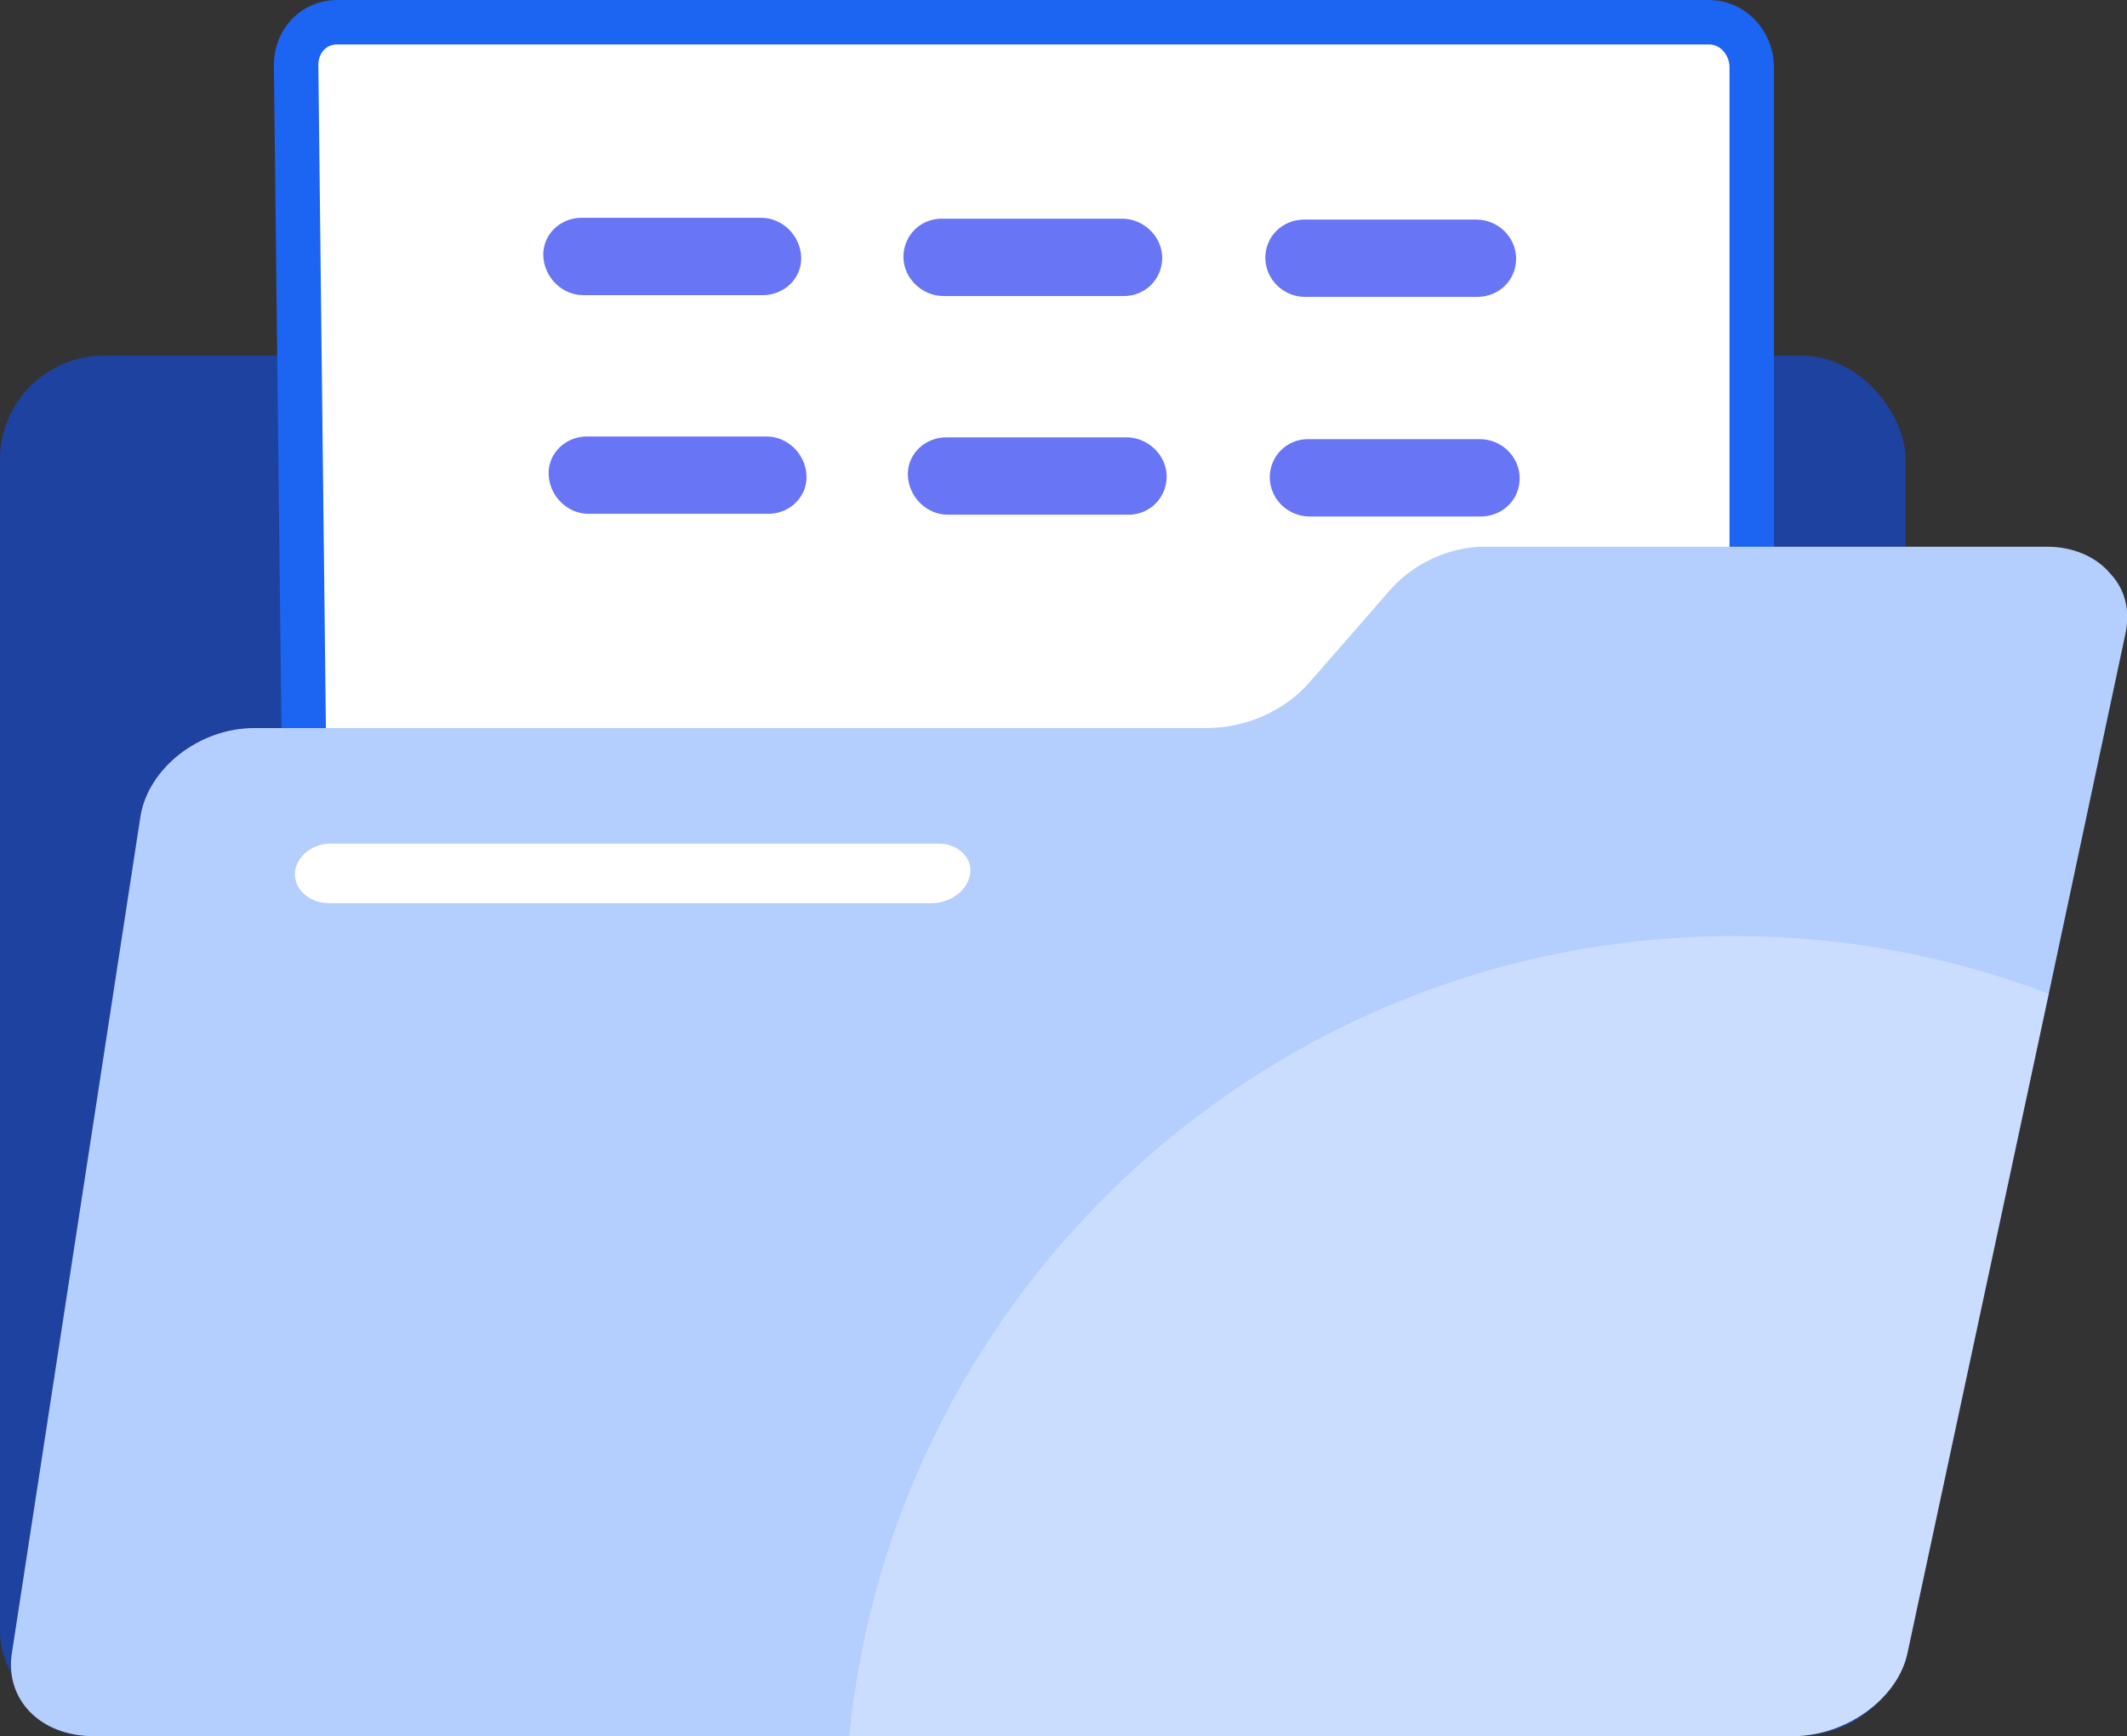
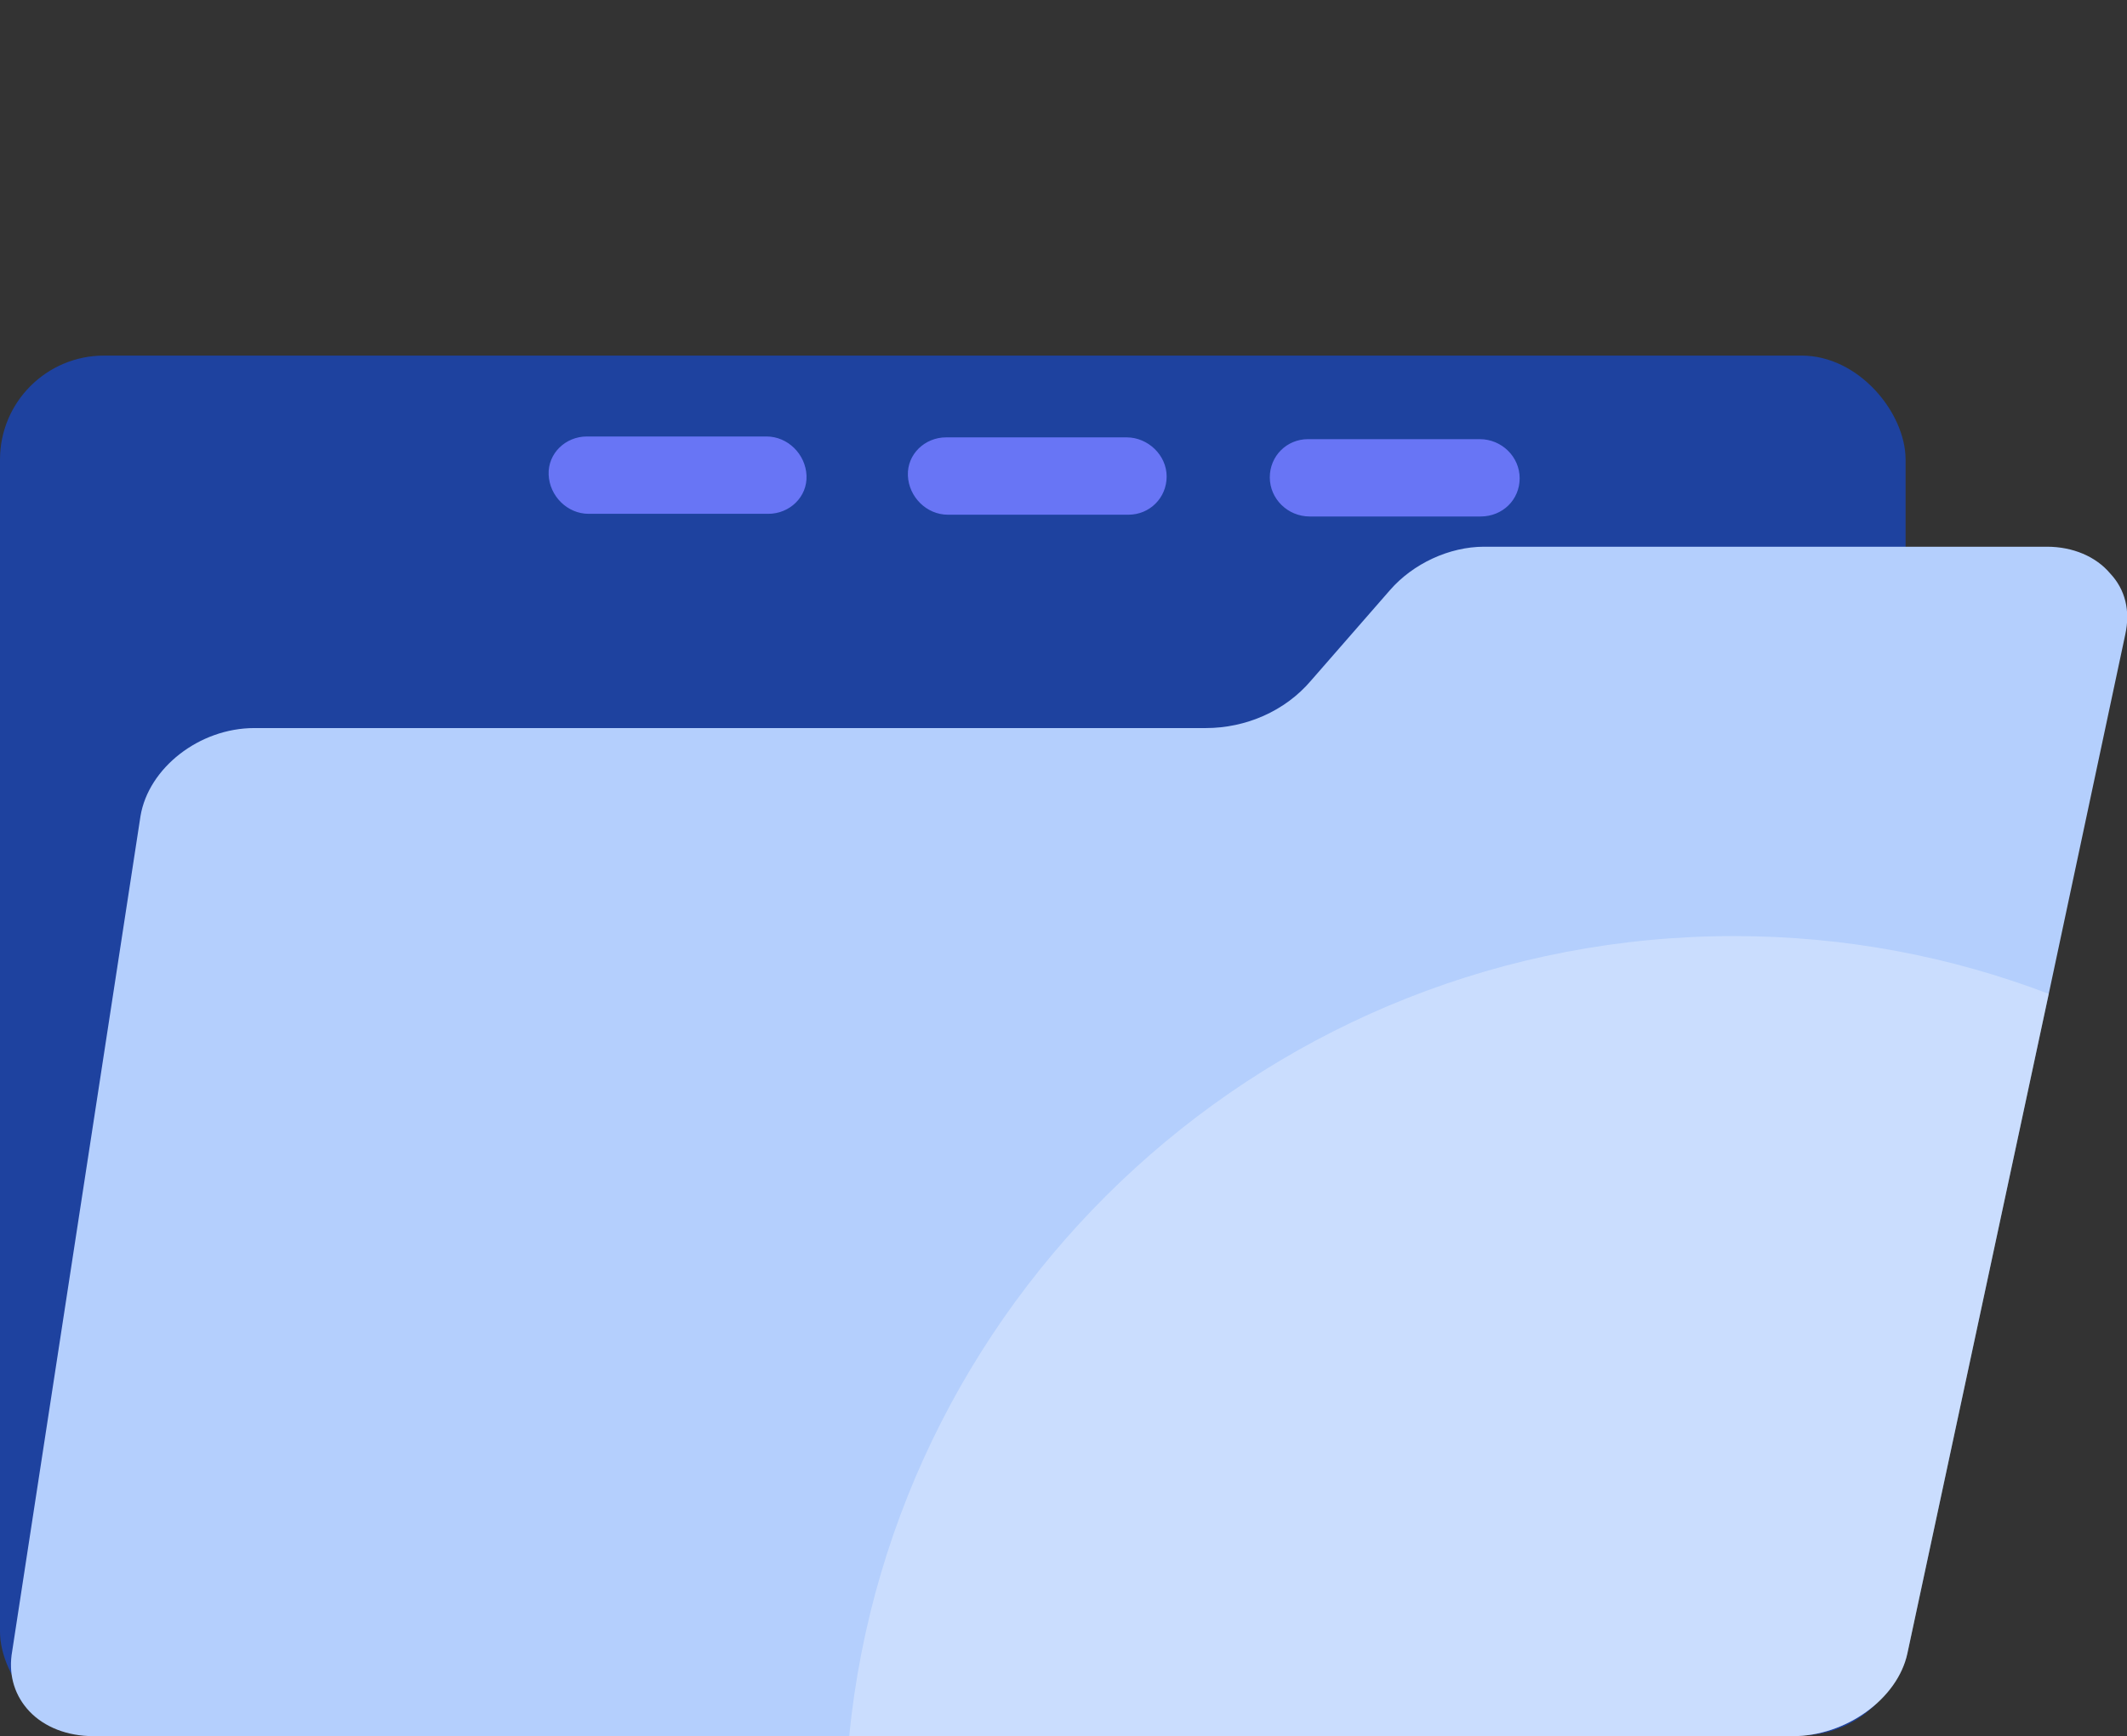
<svg xmlns="http://www.w3.org/2000/svg" viewBox="0 0 23.92 19.53">
  <rect x="0" y="0" width="23.92" height="19.53" fill="#333333" stroke="none" />
  <defs>
    <style>
      .cls-1 {
        stroke: #1c64f2;
        stroke-miterlimit: 10;
        stroke-width: .5px;
      }

      .cls-1, .cls-2, .cls-3 {
        fill: #fff;
      }

      .cls-4 {
        isolation: isolate;
      }

      .cls-5 {
        fill: #b4cffd;
      }

      .cls-3 {
        mix-blend-mode: screen;
        opacity: .3;
      }

      .cls-6 {
        fill: #1e429f;
      }

      .cls-7 {
        fill: #6875f5;
      }
    </style>
  </defs>
  <g class="cls-4">
    <g id="Layer_2" data-name="Layer 2">
      <g id="Layer_1-2" data-name="Layer 1">
        <g>
          <path class="cls-2" d="M10.58,9.41H3.82c-.23,0-.41-.2-.38-.42h0c.03-.2.2-.34.4-.34h6.84c.21,0,.38.18.35.38h0c-.03.22-.22.38-.44.38Z" />
          <g>
            <rect class="cls-6" y="4" width="21.43" height="15.52" rx="1.17" ry="1.17" />
-             <path class="cls-1" d="M19.7,8.38l-8.05,2.22-8.21-.22-.11-9.65c0-.27.2-.48.46-.48h15.43c.26,0,.47.22.48.49v7.64Z" />
-             <path class="cls-7" d="M16.61,3.34h-1.93c-.25,0-.45-.2-.45-.44s.19-.43.44-.43h1.93c.25,0,.45.2.45.44s-.19.43-.44.43ZM12.64,3.33h-2.03c-.24,0-.45-.2-.45-.44s.19-.43.43-.43h2.03c.24,0,.45.2.45.44s-.19.43-.43.43ZM8.58,3.32h-2.02c-.24,0-.44-.2-.45-.44s.19-.43.43-.43h2.02c.24,0,.44.2.45.44s-.19.43-.43.43Z" />
            <path class="cls-7" d="M16.66,5.81h-1.93c-.25,0-.45-.2-.45-.44s.19-.43.43-.43h1.93c.25,0,.45.2.45.44s-.19.43-.44.43ZM12.69,5.79h-2.03c-.24,0-.44-.2-.45-.44s.19-.43.43-.43h2.03c.24,0,.45.2.45.44s-.19.43-.43.43ZM8.64,5.78h-2.02c-.24,0-.44-.2-.45-.44s.19-.43.43-.43h2.02c.24,0,.44.2.45.44s-.19.43-.43.43Z" />
            <path class="cls-5" d="M23.9,7.14l-.86,4.04-1.59,7.42c-.11.51-.69.93-1.29.93H1.05c-.29,0-.55-.1-.72-.28-.16-.17-.23-.39-.2-.63l1.45-9.44c.09-.54.66-.99,1.28-.99h10.7c.45,0,.89-.19,1.18-.53l.89-1.02c.26-.3.67-.49,1.06-.49h6.33c.29,0,.55.11.71.3.17.18.23.42.17.69Z" />
-             <path class="cls-2" d="M10.47,10.16H3.7c-.23,0-.41-.17-.38-.37h0c.03-.17.2-.3.4-.3h6.84c.21,0,.38.16.35.34h0c-.03.19-.22.33-.44.33Z" />
            <path class="cls-3" d="M23.04,11.18l-1.59,7.42c-.11.51-.69.93-1.29.93h-10.61c.5-5.05,4.77-9,9.95-9,1.25,0,2.44.23,3.54.65Z" />
          </g>
        </g>
      </g>
    </g>
  </g>
</svg>